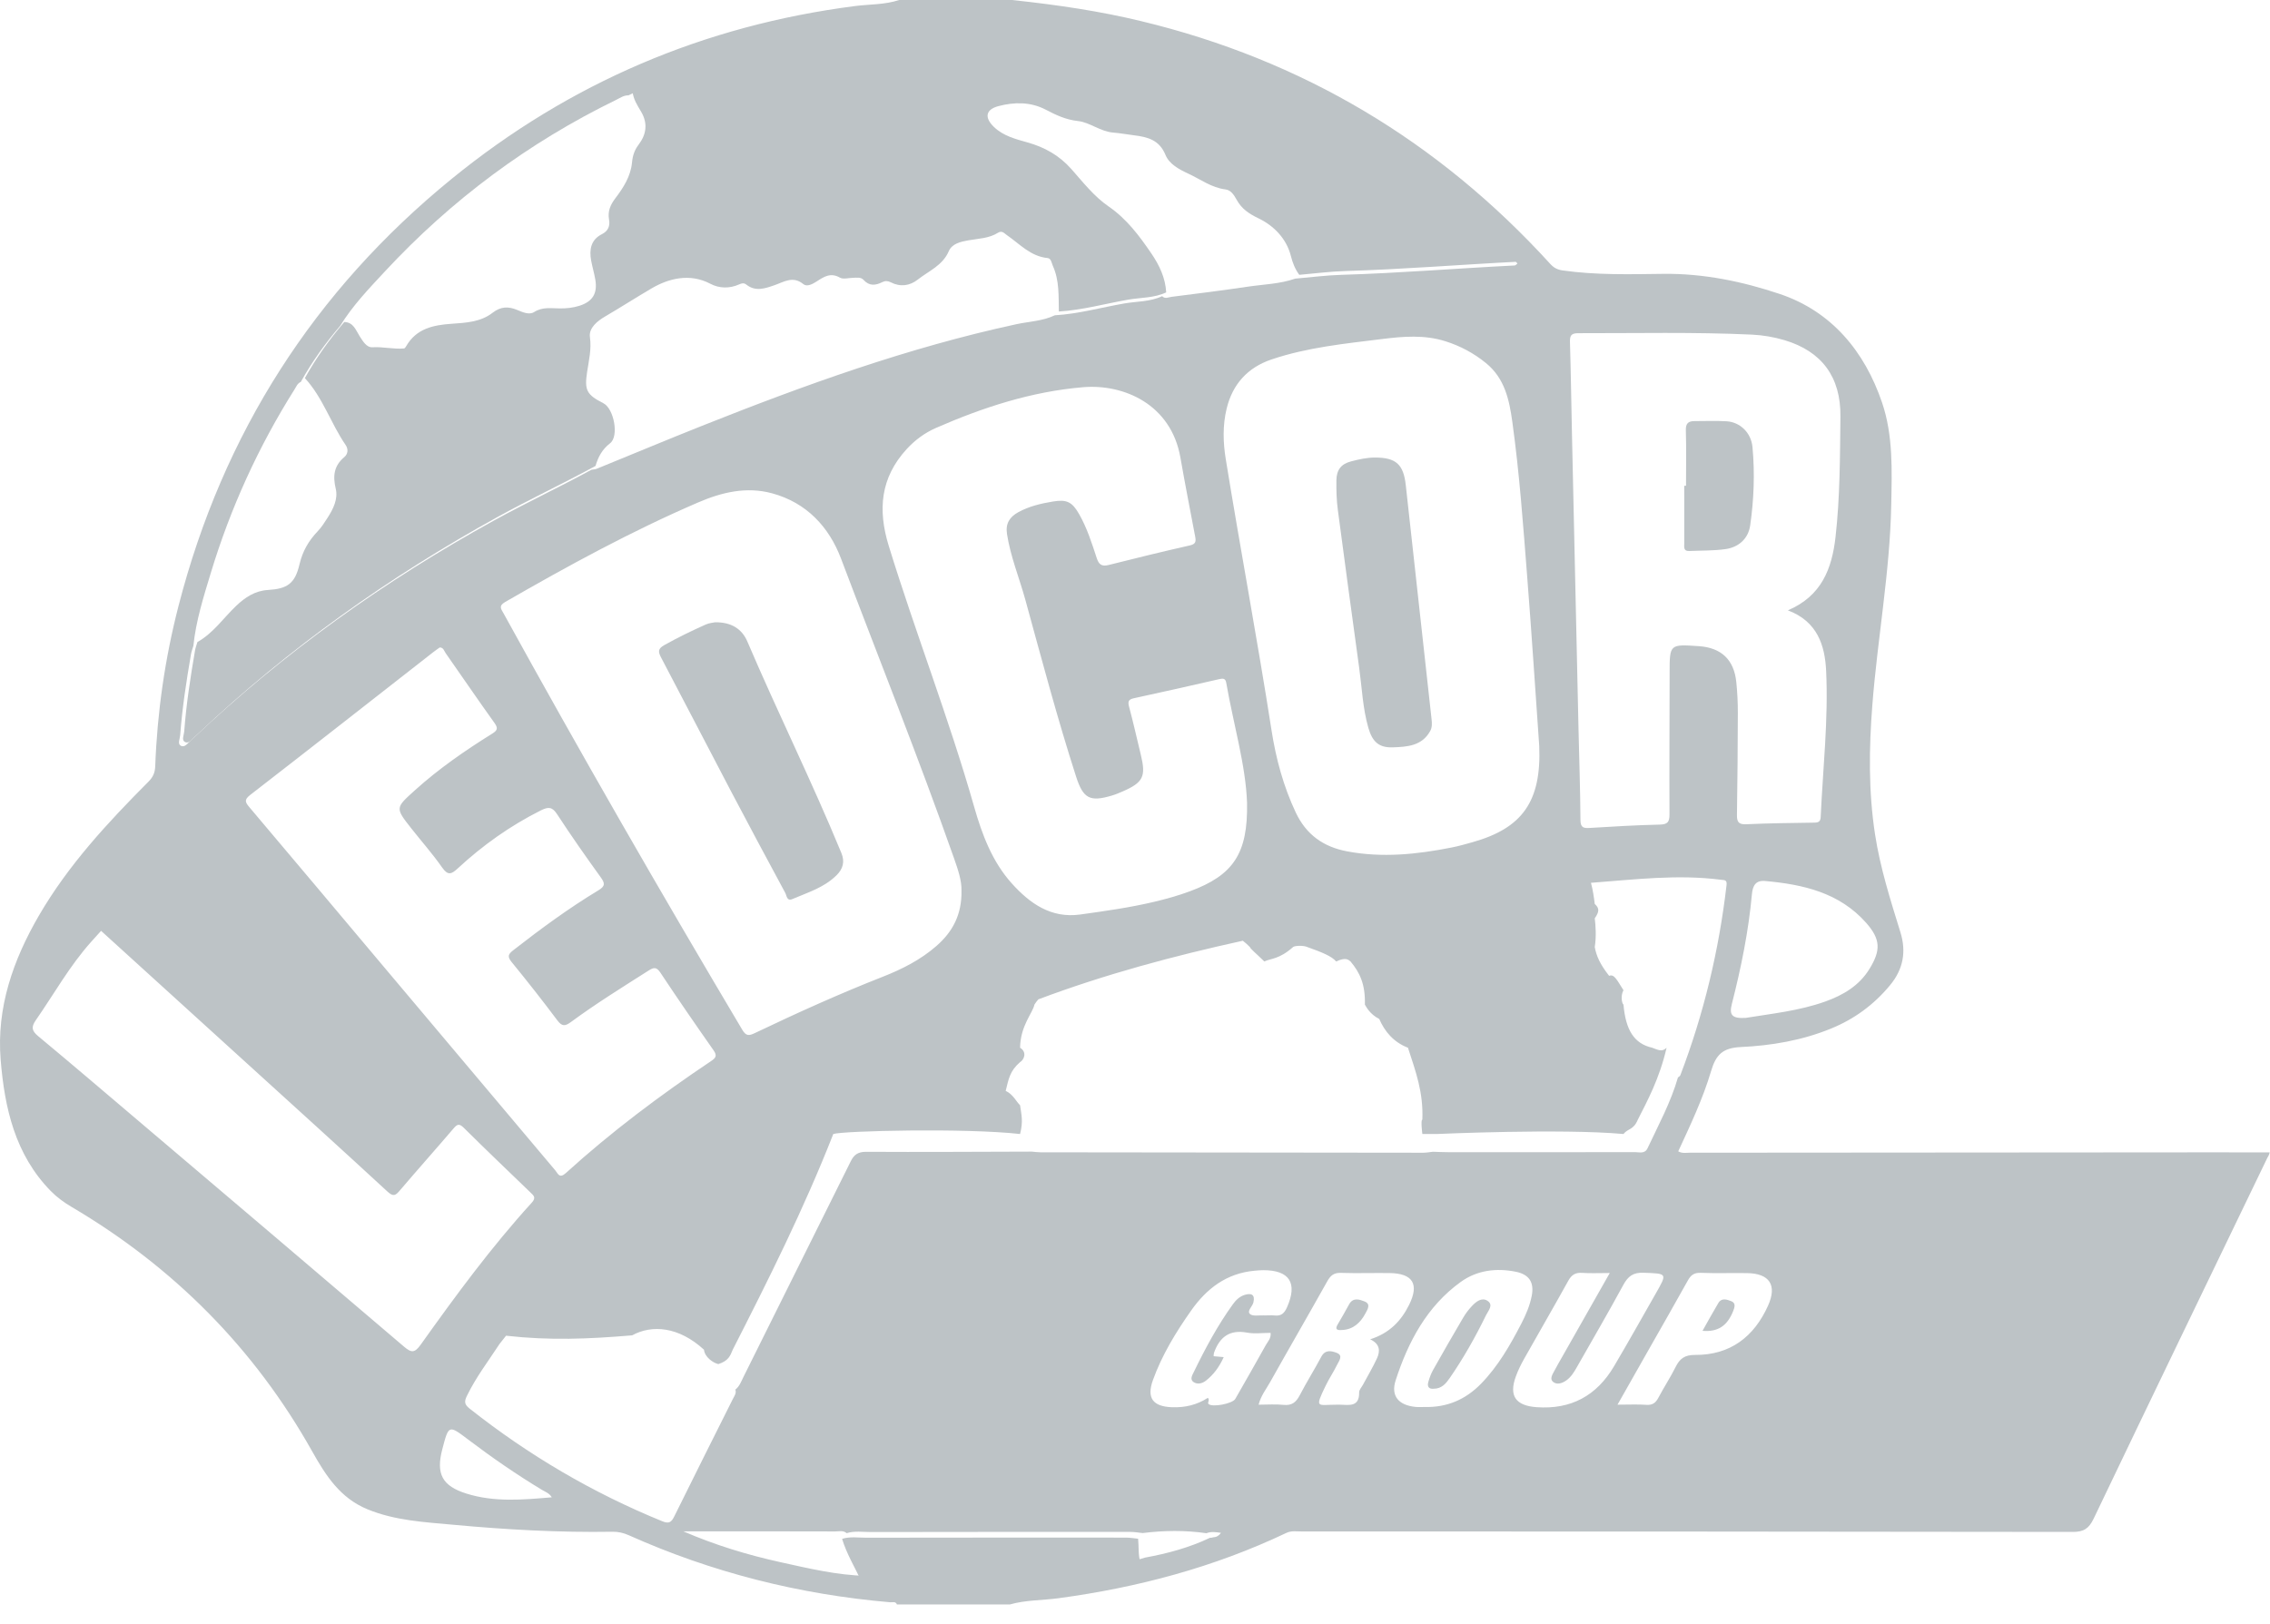
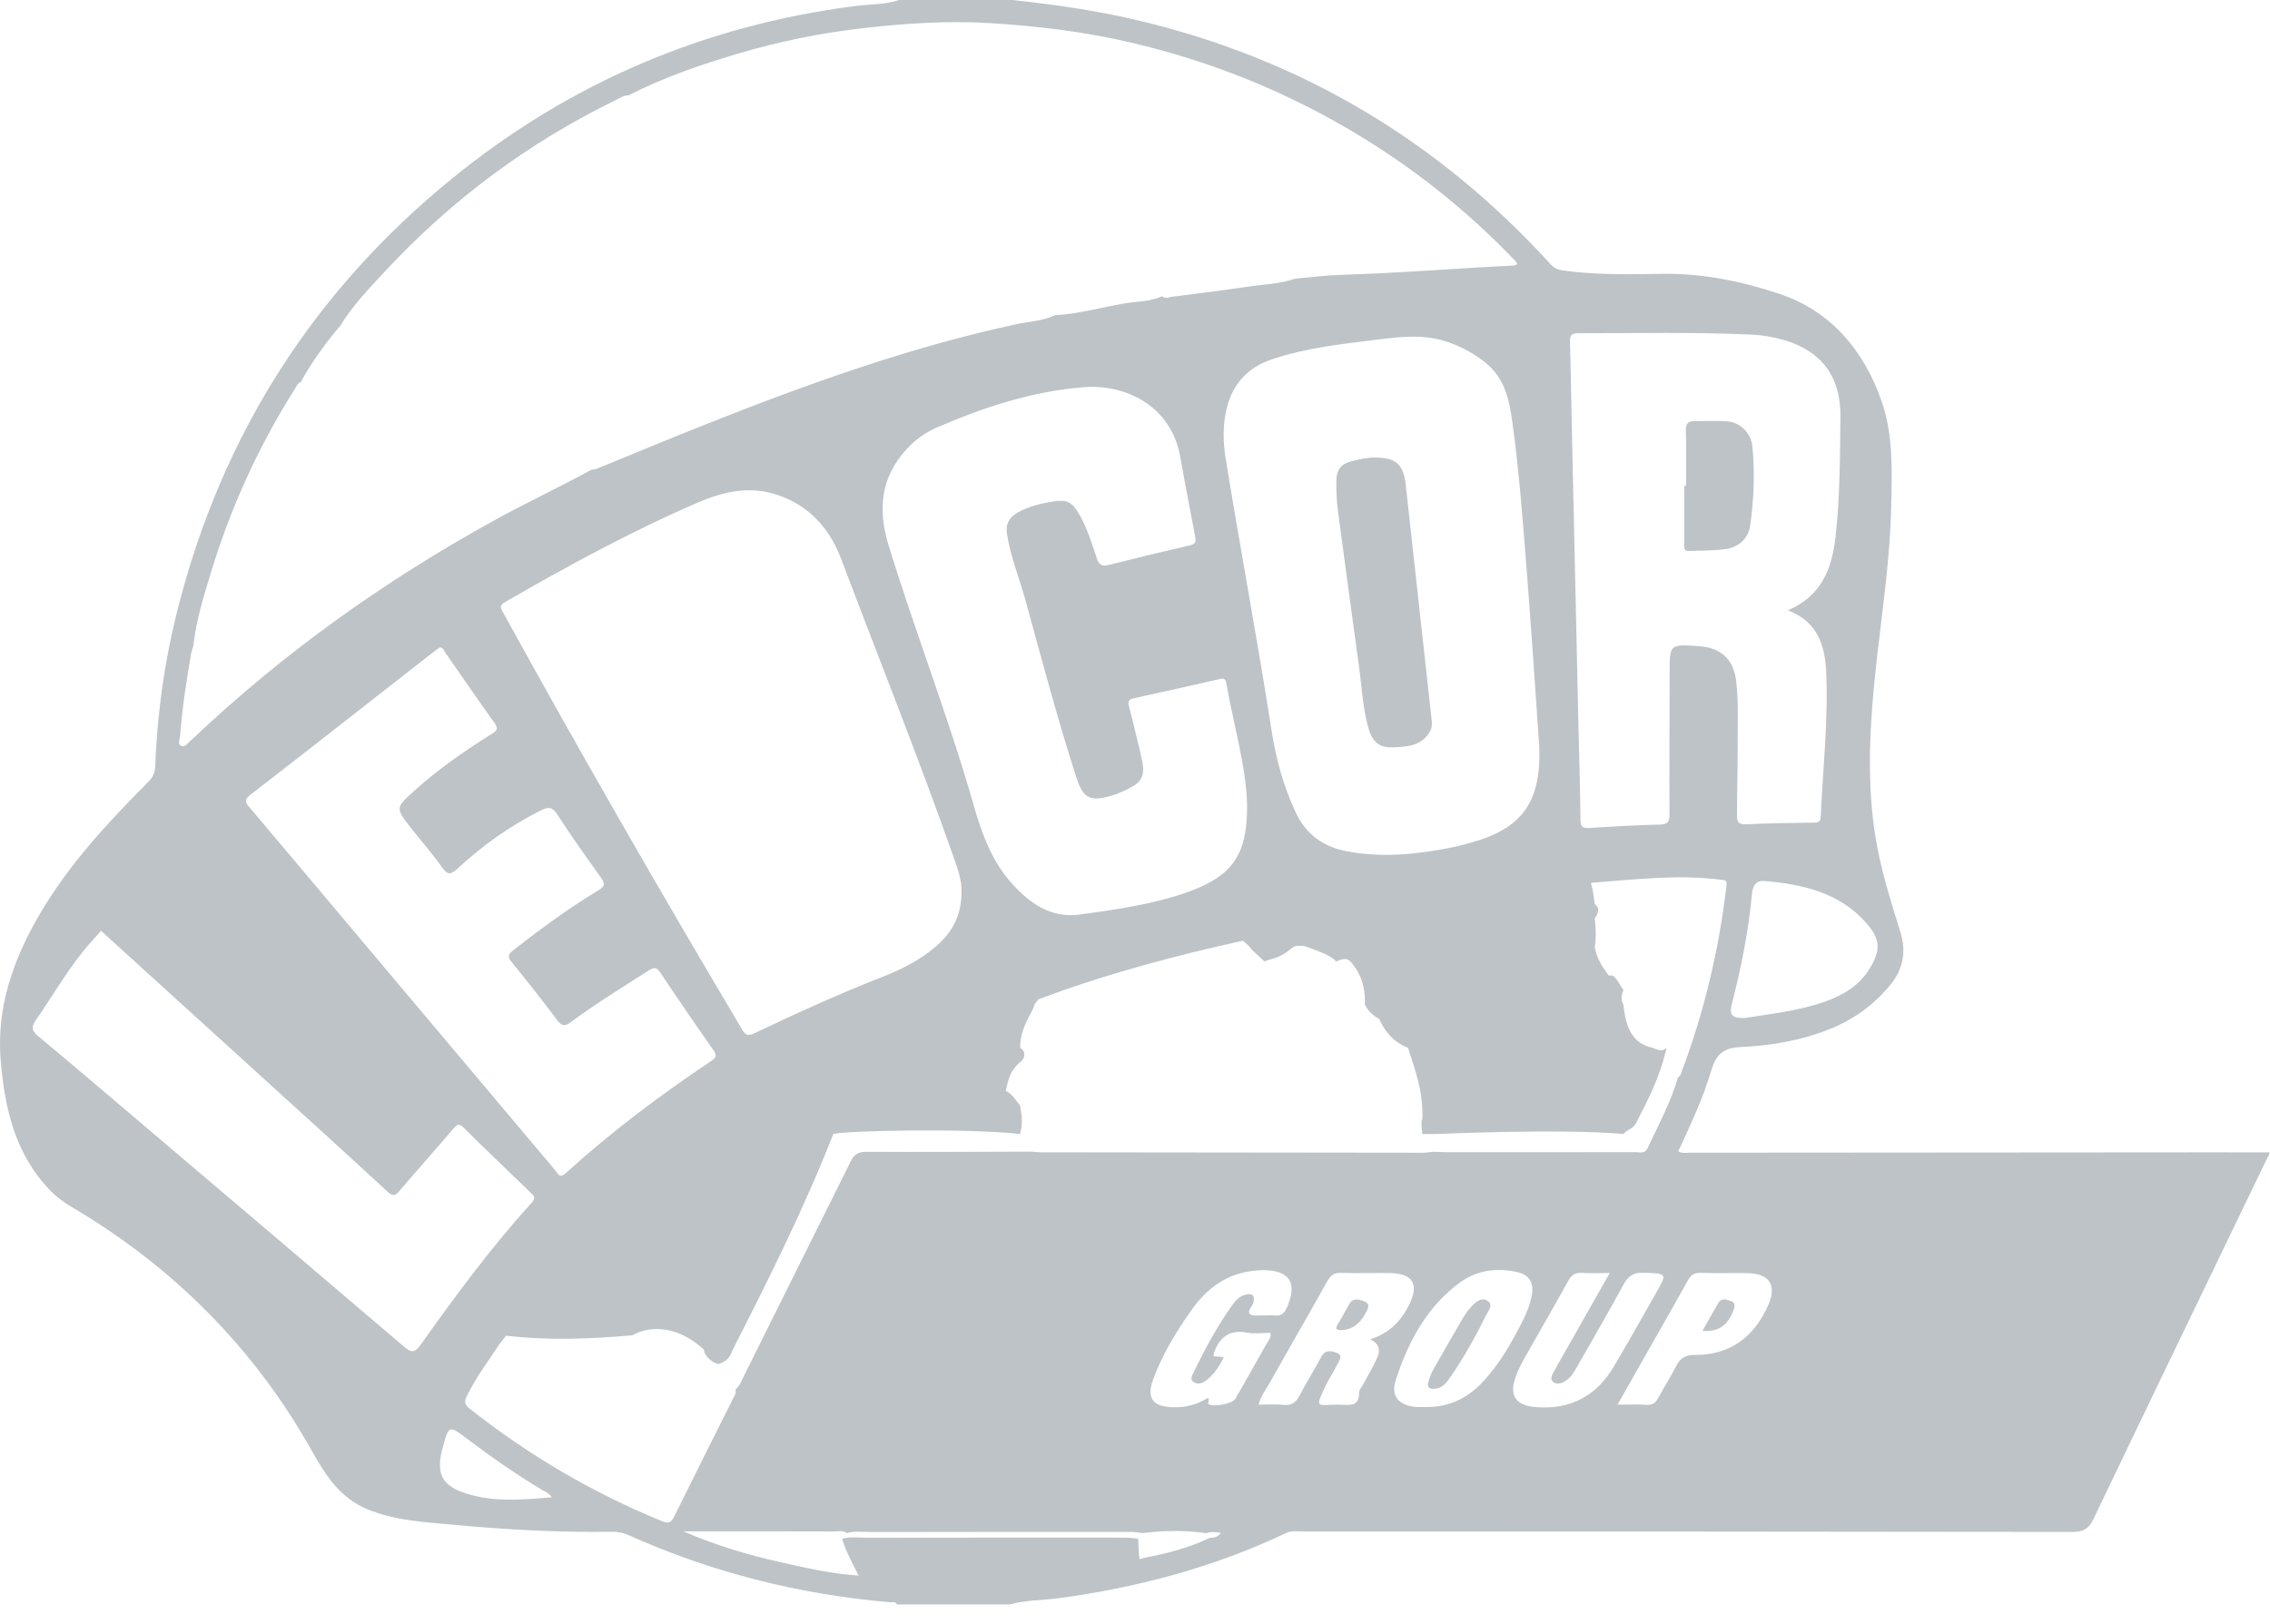
<svg xmlns="http://www.w3.org/2000/svg" width="116px" height="83px" viewBox="0 0 116 83" version="1.1">
  <title>logo-ledcor-group-gray-desktop</title>
  <desc>Created with Sketch.</desc>
  <defs />
  <g id="--Xamarin" stroke="none" stroke-width="1" fill="none" fill-rule="evenodd">
    <g id="Desktop-HD" transform="translate(-571, -4636)" fill="#BDC3C6">
      <g id="Group-9" transform="translate(353, 4585)">
        <g id="logo-ledcor-group-gray-desktop" transform="translate(218, 51)">
-           <path d="M59.594,14.945 C58.982,15.235 58.306,15.204 57.661,15.316 C56.477,15.521 55.315,15.851 54.109,15.922 C54.091,15.135 54.14,14.338 53.804,13.594 C53.737,13.446 53.718,13.208 53.535,13.19 C52.661,13.106 52.11,12.47 51.45,12.016 C51.324,11.928 51.205,11.768 51.003,11.895 C50.541,12.187 50.003,12.193 49.486,12.284 C49.092,12.354 48.652,12.45 48.485,12.838 C48.167,13.575 47.46,13.849 46.899,14.291 C46.493,14.611 46.005,14.68 45.518,14.429 C45.369,14.353 45.235,14.347 45.09,14.419 C44.744,14.592 44.424,14.636 44.125,14.303 C43.993,14.156 43.774,14.196 43.586,14.2 C43.361,14.205 43.088,14.287 42.919,14.19 C42.444,13.916 42.099,14.148 41.734,14.385 C41.521,14.523 41.236,14.675 41.051,14.522 C40.519,14.084 40.056,14.413 39.58,14.577 C39.089,14.746 38.611,14.92 38.138,14.547 C38.018,14.451 37.905,14.476 37.775,14.535 C37.279,14.758 36.753,14.745 36.298,14.504 C35.232,13.942 34.142,14.245 33.295,14.742 C32.502,15.207 31.715,15.712 30.912,16.183 C30.542,16.4 30.08,16.758 30.146,17.228 C30.233,17.853 30.092,18.422 30.002,19.012 C29.86,19.95 29.977,20.173 30.838,20.614 C31.375,20.89 31.64,22.301 31.177,22.656 C30.772,22.968 30.567,23.357 30.432,23.816 C28.782,24.716 27.079,25.512 25.432,26.421 C19.87,29.491 14.736,33.145 10.114,37.511 C10.059,37.563 10.005,37.615 9.948,37.664 C9.795,37.794 9.647,38.041 9.438,37.918 C9.274,37.821 9.4,37.57 9.414,37.389 C9.518,35.998 9.73,34.622 9.966,33.249 C9.991,33.102 10.047,32.961 10.089,32.817 C10.897,32.364 11.412,31.594 12.064,30.972 C12.526,30.531 13.034,30.195 13.693,30.156 C14.677,30.097 15.074,29.837 15.305,28.844 C15.463,28.169 15.774,27.637 16.237,27.153 C16.431,26.951 16.584,26.707 16.736,26.47 C17.027,26.017 17.283,25.51 17.157,24.982 C17.001,24.327 17.063,23.809 17.596,23.362 C17.782,23.206 17.81,22.961 17.66,22.742 C16.903,21.642 16.502,20.325 15.579,19.327 C16.149,18.3 16.832,17.352 17.592,16.459 C18.063,16.47 18.179,16.872 18.376,17.18 C18.542,17.438 18.729,17.767 19.03,17.75 C19.577,17.718 20.108,17.858 20.648,17.811 C20.689,17.808 20.731,17.738 20.759,17.691 C21.278,16.792 22.144,16.614 23.076,16.55 C23.809,16.499 24.566,16.459 25.17,15.988 C25.588,15.662 25.977,15.655 26.428,15.842 C26.707,15.958 27.042,16.111 27.298,15.949 C27.726,15.676 28.162,15.762 28.604,15.765 C28.946,15.768 29.283,15.733 29.608,15.63 C30.28,15.417 30.537,15.003 30.424,14.308 C30.369,13.975 30.269,13.649 30.208,13.316 C30.104,12.753 30.198,12.251 30.759,11.969 C31.086,11.804 31.18,11.544 31.123,11.225 C31.046,10.797 31.193,10.465 31.446,10.133 C31.859,9.591 32.228,9.009 32.296,8.313 C32.329,7.962 32.417,7.68 32.634,7.394 C33.024,6.879 33.119,6.314 32.762,5.71 C32.574,5.391 32.362,5.069 32.324,4.68 C34.122,3.758 36.023,3.108 37.954,2.537 C40.032,1.921 42.152,1.49 44.303,1.246 C46.457,1.001 48.623,0.852 50.79,0.986 C53.214,1.137 55.623,1.422 57.994,1.979 C61.083,2.705 64.047,3.762 66.884,5.192 C70.906,7.219 74.48,9.844 77.597,13.095 C77.648,13.148 77.692,13.207 77.751,13.277 C77.693,13.319 77.654,13.373 77.611,13.375 C74.659,13.522 71.712,13.767 68.757,13.853 C67.968,13.876 67.182,13.98 66.395,14.047 C66.179,13.756 66.053,13.431 65.964,13.078 C65.735,12.176 65.069,11.525 64.323,11.166 C63.807,10.918 63.449,10.673 63.19,10.202 C63.062,9.969 62.899,9.715 62.624,9.682 C61.905,9.594 61.342,9.16 60.716,8.872 C60.252,8.658 59.749,8.387 59.558,7.919 C59.245,7.151 58.642,7.001 57.952,6.916 C57.597,6.872 57.244,6.805 56.888,6.777 C56.232,6.726 55.689,6.253 55.094,6.188 C54.456,6.118 53.963,5.88 53.429,5.601 C52.667,5.203 51.826,5.211 51.022,5.424 C50.36,5.6 50.3,6.015 50.79,6.487 C51.272,6.952 51.901,7.108 52.515,7.282 C53.386,7.529 54.126,7.941 54.744,8.637 C55.341,9.31 55.904,10.039 56.655,10.555 C57.578,11.19 58.226,12.06 58.841,12.963 C59.246,13.559 59.554,14.204 59.594,14.945" id="Fill-5" />
          <path d="M81.3,45.124 C83.51,44.96 85.717,44.681 87.939,44.968 C88.111,44.991 88.261,44.956 88.229,45.237 C87.841,48.578 87.065,51.822 85.866,54.964 C85.849,55.01 85.786,55.038 85.745,55.074 C85.38,56.345 84.75,57.502 84.193,58.69 C84.05,58.994 83.771,58.89 83.546,58.89 C80.368,58.897 77.189,58.895 74.011,58.893 C73.748,58.893 73.485,58.879 73.222,58.871 C73.055,58.889 72.888,58.921 72.721,58.921 C66.205,58.916 59.69,58.909 53.174,58.899 C53.025,58.899 52.876,58.876 52.727,58.864 C49.904,58.871 47.081,58.89 44.258,58.874 C43.847,58.872 43.641,59.021 43.476,59.355 C41.653,63.028 39.826,66.699 37.997,70.37 C37.881,70.602 37.795,70.858 37.578,71.028 C37.642,71.214 37.526,71.355 37.452,71.503 C36.453,73.504 35.445,75.501 34.457,77.508 C34.308,77.81 34.187,77.898 33.846,77.759 C30.287,76.308 27.01,74.382 23.996,71.998 C23.707,71.769 23.729,71.616 23.872,71.324 C24.329,70.388 24.96,69.565 25.524,68.699 C25.635,68.556 25.747,68.414 25.86,68.274 C28.098,68.526 30.07,68.443 32.304,68.255 C33.316,67.699 34.685,67.806 35.975,68.99 C36.01,69.364 36.438,69.665 36.709,69.725 C37.229,69.556 37.316,69.302 37.443,68.99 C39.26,65.426 41.086,61.78 42.582,57.964 C43.074,57.8 49.334,57.651 52.127,57.964 C52.295,57.303 52.195,56.985 52.127,56.494 C51.926,56.3 51.772,55.937 51.392,55.759 C51.544,55.16 51.593,54.752 52.127,54.289 C52.324,54.179 52.502,53.785 52.127,53.554 C52.147,52.414 52.777,51.776 52.861,51.349 C52.928,51.244 52.995,51.155 53.063,51.08 C56.466,49.8 59.962,48.865 63.509,48.085 C63.624,48.172 63.744,48.279 63.873,48.409 C63.888,48.491 64.175,48.721 64.608,49.144 C64.945,48.983 65.361,49.043 66.076,48.409 C66.145,48.334 66.615,48.314 66.81,48.409 C67.582,48.684 68.053,48.879 68.279,49.144 C68.789,48.909 68.903,49.062 69.013,49.144 C69.494,49.714 69.776,50.324 69.747,51.349 C69.825,51.477 69.998,51.834 70.481,52.084 C70.756,52.715 71.206,53.269 71.949,53.554 C72.348,54.783 72.74,55.831 72.684,57.229 C72.59,57.239 72.684,57.964 72.684,57.964 L73.418,57.964 C73.418,57.964 79.79,57.677 82.962,57.964 C83.192,57.67 83.471,57.773 83.696,57.229 C84.171,56.291 84.8,55.142 85.165,53.554 C84.941,53.786 84.724,53.664 84.43,53.554 C83.5,53.344 83.075,52.645 82.962,51.349 C82.878,51.294 82.805,50.89 82.962,50.614 C82.632,50.105 82.494,49.77 82.228,49.879 C81.757,49.276 81.578,48.86 81.494,48.409 C81.583,47.848 81.536,47.288 81.494,46.939 C81.729,46.599 81.739,46.428 81.494,46.204 C81.452,45.867 81.4,45.493 81.3,45.124 Z M51.718,0 C54.126,0.258 56.228,0.577 58.298,1.076 C66.548,3.061 73.516,7.223 79.228,13.498 C79.406,13.693 79.594,13.786 79.854,13.823 C81.557,14.065 83.277,14.019 84.983,13.998 C87.052,13.971 89.053,14.39 90.948,15.026 C93.585,15.911 95.287,17.952 96.178,20.585 C96.748,22.268 96.678,24.045 96.645,25.798 C96.579,29.235 95.945,32.621 95.679,36.04 C95.507,38.244 95.479,40.445 95.816,42.64 C96.079,44.358 96.604,46.003 97.115,47.656 C97.418,48.636 97.265,49.534 96.587,50.354 C95.763,51.351 94.766,52.084 93.575,52.572 C92.093,53.18 90.527,53.446 88.955,53.519 C88.028,53.563 87.685,53.914 87.439,54.747 C87.02,56.164 86.381,57.506 85.76,58.851 C85.976,58.968 86.166,58.92 86.347,58.92 C95.152,58.916 103.957,58.908 112.761,58.901 C113.836,58.901 114.91,58.902 115.985,58.903 C115.944,59.073 115.893,59.124 115.862,59.186 C112.899,65.332 109.929,71.474 106.986,77.63 C106.747,78.13 106.478,78.304 105.926,78.303 C92.785,78.282 79.643,78.28 66.502,78.279 C66.247,78.279 65.988,78.233 65.736,78.353 C62.037,80.112 58.132,81.147 54.084,81.693 C53.258,81.804 52.415,81.78 51.605,82.011 L45.835,82.011 C45.766,81.839 45.611,81.909 45.493,81.899 C40.847,81.501 36.387,80.377 32.128,78.471 C31.86,78.351 31.59,78.29 31.309,78.294 C28.594,78.339 25.888,78.189 23.186,77.939 C21.688,77.801 20.184,77.727 18.767,77.141 C17.392,76.572 16.658,75.443 15.957,74.193 C12.998,68.918 8.871,64.767 3.665,61.695 C3.272,61.463 2.909,61.2 2.591,60.875 C0.766,59.01 0.232,56.622 0.033,54.162 C-0.182,51.506 0.666,49.076 1.988,46.8 C3.488,44.217 5.5,42.051 7.59,39.951 C7.82,39.72 7.92,39.491 7.932,39.167 C8.036,36.391 8.43,33.655 9.124,30.966 C11.394,22.165 16.047,14.875 23.083,9.14 C29.102,4.234 35.986,1.302 43.693,0.309 C44.444,0.213 45.216,0.245 45.948,0 L51.718,0 Z M28.197,76.534 C28.068,76.317 27.863,76.255 27.696,76.154 C26.39,75.366 25.138,74.501 23.923,73.581 C22.927,72.827 22.929,72.824 22.601,74.082 C22.271,75.345 22.601,75.955 23.834,76.343 C25.263,76.793 26.716,76.66 28.197,76.534 Z M82.657,71.799 C83.229,71.799 83.682,71.775 84.131,71.807 C84.447,71.83 84.608,71.705 84.747,71.442 C85.028,70.911 85.36,70.405 85.629,69.867 C85.842,69.439 86.097,69.253 86.62,69.256 C88.412,69.267 89.631,68.336 90.35,66.737 C90.822,65.687 90.426,65.092 89.281,65.074 C88.49,65.061 87.699,65.091 86.909,65.06 C86.574,65.047 86.406,65.173 86.253,65.448 C85.597,66.631 84.921,67.804 84.254,68.981 C83.738,69.89 83.223,70.8 82.657,71.799 Z M62.534,69.368 C62.302,69.881 62.012,70.267 61.622,70.573 C61.43,70.722 61.188,70.777 60.99,70.642 C60.785,70.503 60.934,70.278 61.006,70.128 C61.59,68.925 62.221,67.748 63.005,66.661 C63.163,66.443 63.358,66.258 63.619,66.183 C63.941,66.091 64.144,66.162 64.052,66.569 C64.004,66.782 63.707,67.007 63.875,67.164 C64.011,67.292 64.334,67.225 64.575,67.235 C64.763,67.243 64.954,67.219 65.14,67.24 C65.479,67.278 65.637,67.117 65.77,66.817 C66.316,65.582 65.901,64.923 64.553,64.924 C64.403,64.925 64.252,64.939 64.103,64.953 C62.681,65.083 61.662,65.861 60.869,66.988 C60.087,68.099 59.38,69.257 58.917,70.539 C58.583,71.464 58.918,71.895 59.893,71.93 C60.553,71.954 61.162,71.811 61.721,71.451 C61.841,71.554 61.686,71.693 61.757,71.763 C61.943,71.949 62.984,71.749 63.125,71.504 C63.649,70.59 64.172,69.675 64.684,68.754 C64.786,68.571 64.965,68.406 64.928,68.128 C64.512,68.128 64.108,68.187 63.728,68.116 C62.827,67.948 62.318,68.349 62.035,69.153 C62.019,69.199 62.025,69.253 62.018,69.322 C62.183,69.337 62.331,69.35 62.534,69.368 Z M72.801,71.917 C73.933,71.948 74.887,71.543 75.678,70.733 C76.556,69.834 77.169,68.759 77.742,67.656 C77.977,67.203 78.176,66.735 78.274,66.234 C78.408,65.545 78.141,65.141 77.458,65.004 C76.456,64.802 75.475,64.928 74.65,65.522 C72.918,66.769 71.961,68.579 71.32,70.553 C71.057,71.365 71.483,71.834 72.35,71.915 C72.499,71.929 72.651,71.917 72.801,71.917 Z M82.261,65.069 C81.711,65.069 81.28,65.092 80.852,65.062 C80.506,65.038 80.31,65.161 80.141,65.466 C79.404,66.799 78.638,68.115 77.892,69.442 C77.727,69.736 77.575,70.042 77.46,70.358 C77.098,71.353 77.455,71.849 78.52,71.927 C80.278,72.055 81.587,71.342 82.474,69.844 C83.201,68.614 83.9,67.367 84.607,66.125 C85.209,65.07 85.205,65.102 83.986,65.055 C83.452,65.035 83.193,65.238 82.952,65.681 C82.181,67.101 81.367,68.497 80.568,69.902 C80.428,70.148 80.279,70.389 80.043,70.557 C79.83,70.708 79.566,70.797 79.365,70.634 C79.176,70.481 79.335,70.252 79.428,70.073 C79.559,69.823 79.701,69.581 79.84,69.336 C80.626,67.949 81.413,66.563 82.261,65.069 Z M70.017,68.458 C71.004,68.145 71.597,67.522 72.007,66.696 C72.533,65.636 72.2,65.087 71.005,65.071 C70.177,65.061 69.348,65.089 68.521,65.062 C68.163,65.05 67.991,65.196 67.826,65.491 C66.863,67.212 65.873,68.919 64.908,70.64 C64.702,71.007 64.429,71.349 64.316,71.8 C64.768,71.8 65.185,71.766 65.594,71.809 C66.019,71.853 66.235,71.673 66.42,71.315 C66.766,70.648 67.168,70.011 67.52,69.348 C67.719,68.973 68.037,69.048 68.296,69.145 C68.661,69.28 68.425,69.558 68.33,69.755 C68.149,70.126 67.915,70.471 67.736,70.843 C67.166,72.028 67.322,71.796 68.316,71.8 C68.372,71.8 68.429,71.798 68.485,71.8 C68.951,71.814 69.468,71.924 69.454,71.172 C69.452,71.04 69.582,70.906 69.653,70.773 C69.892,70.327 70.153,69.89 70.365,69.431 C70.539,69.054 70.519,68.691 70.017,68.458 Z M89.208,52.029 C90.52,51.814 91.928,51.672 93.266,51.195 C94.186,50.867 95.005,50.386 95.536,49.52 C96.117,48.573 96.102,48.01 95.369,47.177 C94.001,45.625 92.145,45.208 90.2,45.031 C89.73,44.989 89.566,45.255 89.525,45.708 C89.352,47.604 88.973,49.465 88.502,51.308 C88.353,51.889 88.51,52.068 89.208,52.029 Z M5.165,47.579 C4.988,47.776 4.825,47.955 4.664,48.135 C3.564,49.361 2.765,50.801 1.831,52.145 C1.585,52.498 1.622,52.689 1.949,52.961 C3.658,54.381 5.348,55.825 7.042,57.264 C11.579,61.117 16.118,64.967 20.645,68.832 C21.023,69.154 21.191,69.163 21.502,68.727 C23.284,66.226 25.102,63.749 27.173,61.474 C27.411,61.213 27.272,61.11 27.104,60.949 C25.964,59.851 24.82,58.757 23.696,57.643 C23.465,57.415 23.361,57.465 23.177,57.68 C22.272,58.739 21.344,59.78 20.44,60.841 C20.227,61.091 20.114,61.196 19.804,60.91 C17.438,58.725 15.049,56.564 12.666,54.397 C10.172,52.129 7.677,49.863 5.165,47.579 Z M22.47,33.095 C22.36,33.174 22.25,33.248 22.147,33.329 C19.029,35.766 15.916,38.209 12.788,40.631 C12.464,40.882 12.53,41.007 12.749,41.266 C15.039,43.971 17.316,46.687 19.598,49.399 C22.522,52.875 25.448,56.35 28.376,59.823 C28.512,59.985 28.584,60.26 28.915,59.96 C31.235,57.854 33.736,55.979 36.336,54.237 C36.585,54.07 36.655,53.959 36.461,53.682 C35.541,52.371 34.633,51.052 33.748,49.718 C33.545,49.411 33.402,49.445 33.138,49.613 C31.805,50.462 30.46,51.294 29.187,52.232 C28.879,52.459 28.724,52.479 28.48,52.153 C27.723,51.143 26.943,50.149 26.143,49.172 C25.907,48.884 25.981,48.764 26.234,48.566 C27.631,47.476 29.057,46.428 30.574,45.511 C30.93,45.296 30.924,45.154 30.695,44.838 C29.934,43.785 29.188,42.719 28.477,41.631 C28.227,41.247 28.04,41.22 27.637,41.423 C26.075,42.207 24.668,43.206 23.391,44.389 C23.069,44.686 22.891,44.766 22.594,44.342 C22.11,43.648 21.544,43.011 21.02,42.345 C20.189,41.29 20.201,41.299 21.197,40.399 C22.417,39.296 23.763,38.366 25.154,37.499 C25.423,37.331 25.459,37.22 25.266,36.949 C24.421,35.771 23.605,34.572 22.773,33.384 C22.694,33.271 22.662,33.092 22.47,33.095 Z M91.363,31.197 C93.091,30.463 93.616,29.056 93.798,27.447 C94.029,25.402 94.025,23.344 94.048,21.29 C94.071,19.266 93.089,17.953 91.192,17.388 C90.651,17.227 90.095,17.131 89.528,17.104 C86.572,16.966 83.614,17.036 80.657,17.031 C80.295,17.031 80.217,17.145 80.227,17.482 C80.273,19.027 80.294,20.573 80.328,22.119 C80.439,27.17 80.551,32.221 80.664,37.272 C80.699,38.818 80.754,40.364 80.763,41.909 C80.765,42.324 80.937,42.338 81.26,42.318 C82.444,42.246 83.628,42.175 84.814,42.149 C85.218,42.14 85.315,42.014 85.313,41.627 C85.302,39.212 85.317,36.796 85.32,34.381 C85.322,32.927 85.32,32.927 86.812,33.028 C87.958,33.106 88.61,33.717 88.727,34.861 C88.781,35.385 88.807,35.914 88.806,36.44 C88.802,38.175 88.786,39.911 88.761,41.645 C88.756,41.99 88.826,42.149 89.226,42.131 C90.392,42.078 91.56,42.065 92.728,42.048 C92.94,42.045 93.029,41.981 93.039,41.762 C93.153,39.277 93.435,36.795 93.319,34.306 C93.258,32.982 92.868,31.764 91.363,31.197 Z M63.726,41.036 C63.659,39.114 63.033,37.026 62.661,34.894 C62.621,34.66 62.484,34.673 62.287,34.718 C60.841,35.051 59.393,35.375 57.943,35.69 C57.675,35.748 57.624,35.85 57.696,36.118 C57.915,36.934 58.098,37.76 58.298,38.582 C58.569,39.693 58.419,39.999 57.358,40.458 C57.186,40.532 57.013,40.607 56.833,40.66 C55.699,41.001 55.354,40.825 54.992,39.703 C54.029,36.714 53.227,33.679 52.395,30.653 C52.086,29.531 51.637,28.45 51.458,27.29 C51.376,26.755 51.6,26.421 52.034,26.182 C52.585,25.879 53.189,25.737 53.804,25.635 C54.509,25.519 54.784,25.647 55.145,26.279 C55.548,26.985 55.793,27.758 56.044,28.525 C56.151,28.852 56.296,28.969 56.649,28.88 C58.033,28.53 59.421,28.192 60.813,27.876 C61.105,27.809 61.121,27.672 61.077,27.438 C60.821,26.088 60.557,24.739 60.32,23.386 C59.844,20.67 57.433,19.616 55.342,19.792 C52.712,20.014 50.233,20.821 47.828,21.874 C47.252,22.127 46.757,22.493 46.33,22.958 C44.995,24.416 44.847,26.052 45.415,27.898 C46.791,32.37 48.498,36.732 49.779,41.234 C50.182,42.648 50.698,44.036 51.702,45.153 C52.626,46.181 53.711,46.951 55.198,46.745 C56.464,46.568 57.732,46.392 58.979,46.096 C59.599,45.948 60.213,45.778 60.812,45.555 C63.019,44.735 63.774,43.637 63.726,41.036 Z M78.657,38.133 C78.464,35.395 78.274,32.444 78.043,29.496 C77.836,26.848 77.647,24.197 77.282,21.563 C77.125,20.427 76.891,19.335 75.932,18.556 C75.31,18.05 74.623,17.683 73.86,17.442 C72.787,17.104 71.708,17.194 70.618,17.33 C68.715,17.567 66.802,17.755 64.973,18.374 C63.761,18.785 62.989,19.63 62.684,20.882 C62.475,21.738 62.499,22.612 62.638,23.467 C63.389,28.092 64.255,32.697 64.977,37.328 C65.202,38.776 65.584,40.194 66.216,41.533 C66.75,42.661 67.622,43.287 68.842,43.517 C70.636,43.855 72.401,43.671 74.163,43.323 C74.531,43.251 74.894,43.148 75.255,43.046 C77.788,42.331 78.773,40.972 78.657,38.133 Z M49.133,45.516 C49.148,45.024 48.957,44.453 48.757,43.884 C46.942,38.73 44.908,33.659 42.976,28.549 C42.366,26.938 41.221,25.696 39.458,25.216 C38.138,24.857 36.877,25.164 35.673,25.683 C32.269,27.149 29.022,28.923 25.813,30.771 C25.459,30.976 25.612,31.132 25.728,31.344 C29.673,38.512 33.753,45.604 37.932,52.638 C38.132,52.975 38.284,52.943 38.586,52.799 C40.737,51.772 42.908,50.79 45.128,49.919 C46.109,49.533 47.049,49.055 47.853,48.352 C48.673,47.635 49.158,46.757 49.133,45.516 Z M32.117,4.874 C31.878,4.866 31.69,5.005 31.492,5.102 C27.002,7.288 23.062,10.221 19.664,13.88 C18.85,14.756 18.016,15.623 17.385,16.654 C16.625,17.547 15.941,18.494 15.372,19.521 C15.2,19.593 15.141,19.76 15.053,19.901 C13.201,22.84 11.774,25.975 10.768,29.299 C10.399,30.518 10.012,31.735 9.882,33.012 C9.84,33.156 9.784,33.297 9.759,33.444 C9.523,34.816 9.311,36.193 9.207,37.583 C9.193,37.765 9.067,38.016 9.231,38.112 C9.44,38.236 9.588,37.988 9.74,37.858 C9.798,37.81 9.852,37.757 9.907,37.706 C14.529,33.339 19.663,29.685 25.225,26.616 C26.872,25.707 28.575,24.91 30.225,24.01 C30.315,23.994 30.412,23.994 30.495,23.96 C32.284,23.232 34.065,22.485 35.86,21.771 C41.105,19.684 46.405,17.766 51.94,16.571 C52.596,16.43 53.282,16.413 53.902,16.116 C55.108,16.046 56.27,15.716 57.454,15.511 C58.099,15.399 58.775,15.429 59.387,15.139 C59.535,15.295 59.709,15.193 59.864,15.173 C61.165,15.008 62.467,14.847 63.764,14.653 C64.574,14.533 65.403,14.516 66.188,14.242 C66.975,14.175 67.761,14.071 68.55,14.048 C71.505,13.961 74.452,13.716 77.404,13.569 C77.447,13.567 77.486,13.513 77.544,13.471 C77.485,13.401 77.441,13.343 77.39,13.29 C74.273,10.038 70.699,7.413 66.677,5.386 C63.839,3.957 60.876,2.899 57.787,2.174 C55.416,1.616 53.007,1.331 50.583,1.181 C48.416,1.046 46.25,1.196 44.096,1.44 C41.945,1.685 39.825,2.116 37.747,2.731 C35.816,3.303 33.914,3.952 32.117,4.874 Z M61.65,78.37 C60.565,78.212 59.479,78.226 58.393,78.361 C58.188,78.341 57.983,78.303 57.778,78.303 C53.352,78.301 48.926,78.3 44.5,78.309 C44.089,78.31 43.672,78.239 43.266,78.367 C43.087,78.21 42.87,78.28 42.671,78.279 C40.865,78.273 39.06,78.275 37.255,78.275 C36.478,78.275 35.7,78.275 34.923,78.275 C36.538,78.973 38.196,79.479 39.892,79.852 C41.333,80.169 42.773,80.516 44.26,80.549 C45.326,80.647 46.39,80.784 47.459,80.836 C49.968,80.958 52.464,80.753 54.943,80.378 C56.147,80.195 57.353,79.988 58.521,79.614 C59.661,79.406 60.772,79.106 61.823,78.607 C62.049,78.603 62.254,78.556 62.392,78.35 C62.142,78.316 61.895,78.271 61.65,78.37 Z" id="Combined-Shape" />
          <path d="M43.032,78.658 C43.438,78.529 43.856,78.6 44.266,78.599 C48.693,78.591 53.119,78.592 57.545,78.594 C57.75,78.594 57.954,78.631 58.159,78.651 C58.203,79.069 58.152,79.496 58.287,79.905 C57.12,80.278 55.913,80.486 54.709,80.668 C52.231,81.043 49.734,81.249 47.225,81.126 C46.157,81.074 45.092,80.938 44.026,80.84 C43.685,80.117 43.266,79.43 43.032,78.658" id="Fill-7" />
-           <path d="M61.916,79.048 C61.858,78.924 61.8,78.8 61.742,78.676 C61.987,78.519 62.234,78.591 62.485,78.645 C62.346,78.968 62.141,79.043 61.916,79.048" id="Fill-8" />
-           <path d="M36.547,31.807 C37.392,31.798 37.922,32.163 38.19,32.789 C39.739,36.416 41.493,39.952 42.995,43.6 C43.178,44.043 43.082,44.403 42.757,44.729 C42.124,45.364 41.284,45.616 40.492,45.955 C40.205,46.078 40.203,45.779 40.131,45.645 C39.193,43.907 38.26,42.166 37.341,40.418 C36.152,38.155 34.981,35.882 33.789,33.621 C33.631,33.322 33.605,33.165 33.948,32.973 C34.638,32.587 35.345,32.243 36.064,31.922 C36.248,31.84 36.462,31.826 36.547,31.807" id="Fill-9" />
+           <path d="M61.916,79.048 C61.858,78.924 61.8,78.8 61.742,78.676 C62.346,78.968 62.141,79.043 61.916,79.048" id="Fill-8" />
          <path d="M70.266,23.387 C71.338,23.387 71.721,23.736 71.837,24.797 C72.274,28.785 72.714,32.774 73.155,36.762 C73.178,36.972 73.19,37.176 73.084,37.368 C72.66,38.134 71.897,38.175 71.17,38.2 C70.469,38.223 70.132,37.922 69.925,37.204 C69.637,36.203 69.598,35.16 69.456,34.136 C69.081,31.449 68.727,28.76 68.366,26.071 C68.298,25.567 68.285,25.061 68.292,24.552 C68.299,24.024 68.526,23.716 69.045,23.582 C69.448,23.477 69.848,23.387 70.266,23.387" id="Fill-10" />
          <path d="M86.158,24.83 C86.158,23.886 86.177,22.942 86.149,21.999 C86.138,21.645 86.272,21.524 86.589,21.524 C87.136,21.525 87.684,21.501 88.229,21.533 C88.915,21.574 89.487,22.113 89.555,22.857 C89.677,24.193 89.628,25.535 89.436,26.861 C89.339,27.53 88.853,27.97 88.179,28.067 C87.567,28.154 86.94,28.137 86.32,28.164 C86.015,28.178 86.068,27.951 86.068,27.771 C86.065,26.791 86.067,25.81 86.067,24.83 C86.097,24.83 86.128,24.83 86.158,24.83" id="Fill-11" />
          <path d="M68.581,67.982 C68.286,68.009 68.224,67.923 68.356,67.7 C68.557,67.36 68.753,67.018 68.941,66.671 C69.145,66.297 69.479,66.424 69.73,66.522 C70.071,66.655 69.88,66.937 69.772,67.139 C69.511,67.632 69.124,67.962 68.581,67.982" id="Fill-12" />
          <path d="M73.266,70.984 C73.031,71.01 72.921,70.886 72.986,70.65 C73.046,70.435 73.124,70.218 73.233,70.024 C73.739,69.125 74.253,68.231 74.776,67.342 C74.899,67.133 75.05,66.935 75.216,66.759 C75.426,66.534 75.713,66.304 76.003,66.484 C76.344,66.696 76.049,66.998 75.94,67.222 C75.397,68.336 74.79,69.415 74.085,70.435 C73.892,70.713 73.675,70.983 73.266,70.984" id="Fill-13" />
          <path d="M87,68.025 C87.278,67.535 87.535,67.062 87.811,66.601 C87.979,66.32 88.26,66.429 88.466,66.507 C88.721,66.603 88.642,66.831 88.559,67.035 C88.258,67.773 87.787,68.09 87,68.025" id="Fill-14" />
        </g>
      </g>
    </g>
  </g>
</svg>